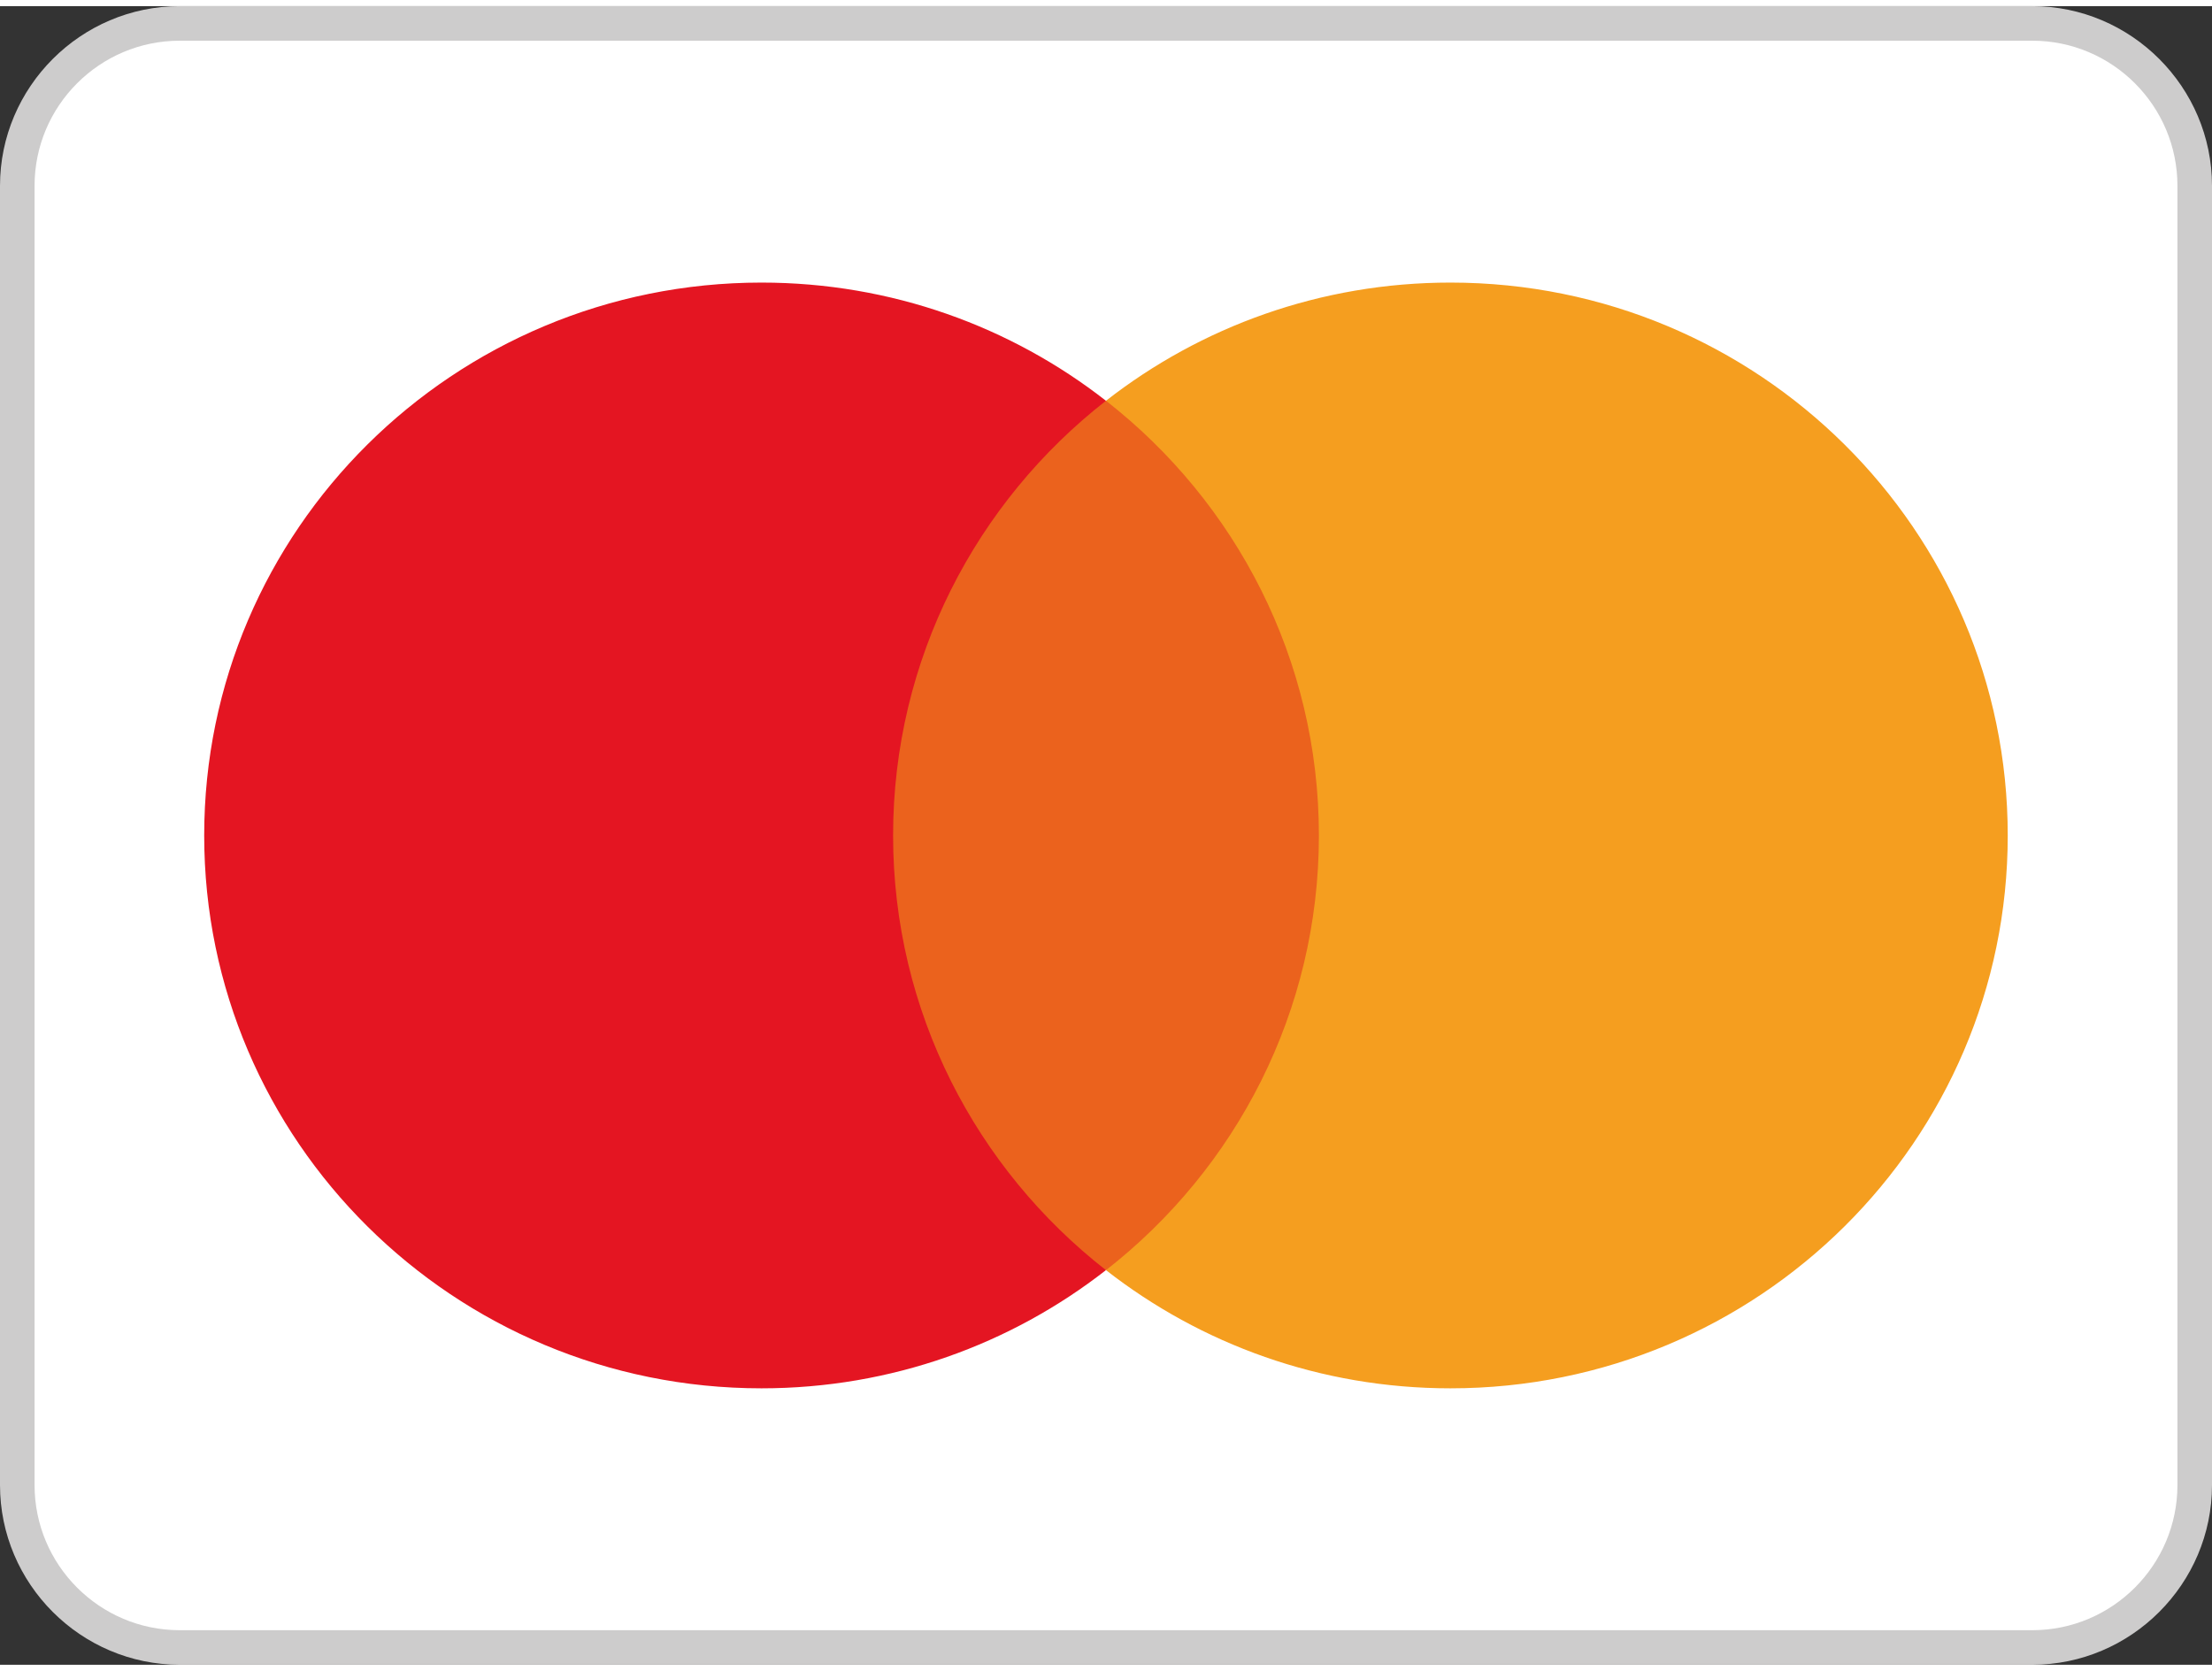
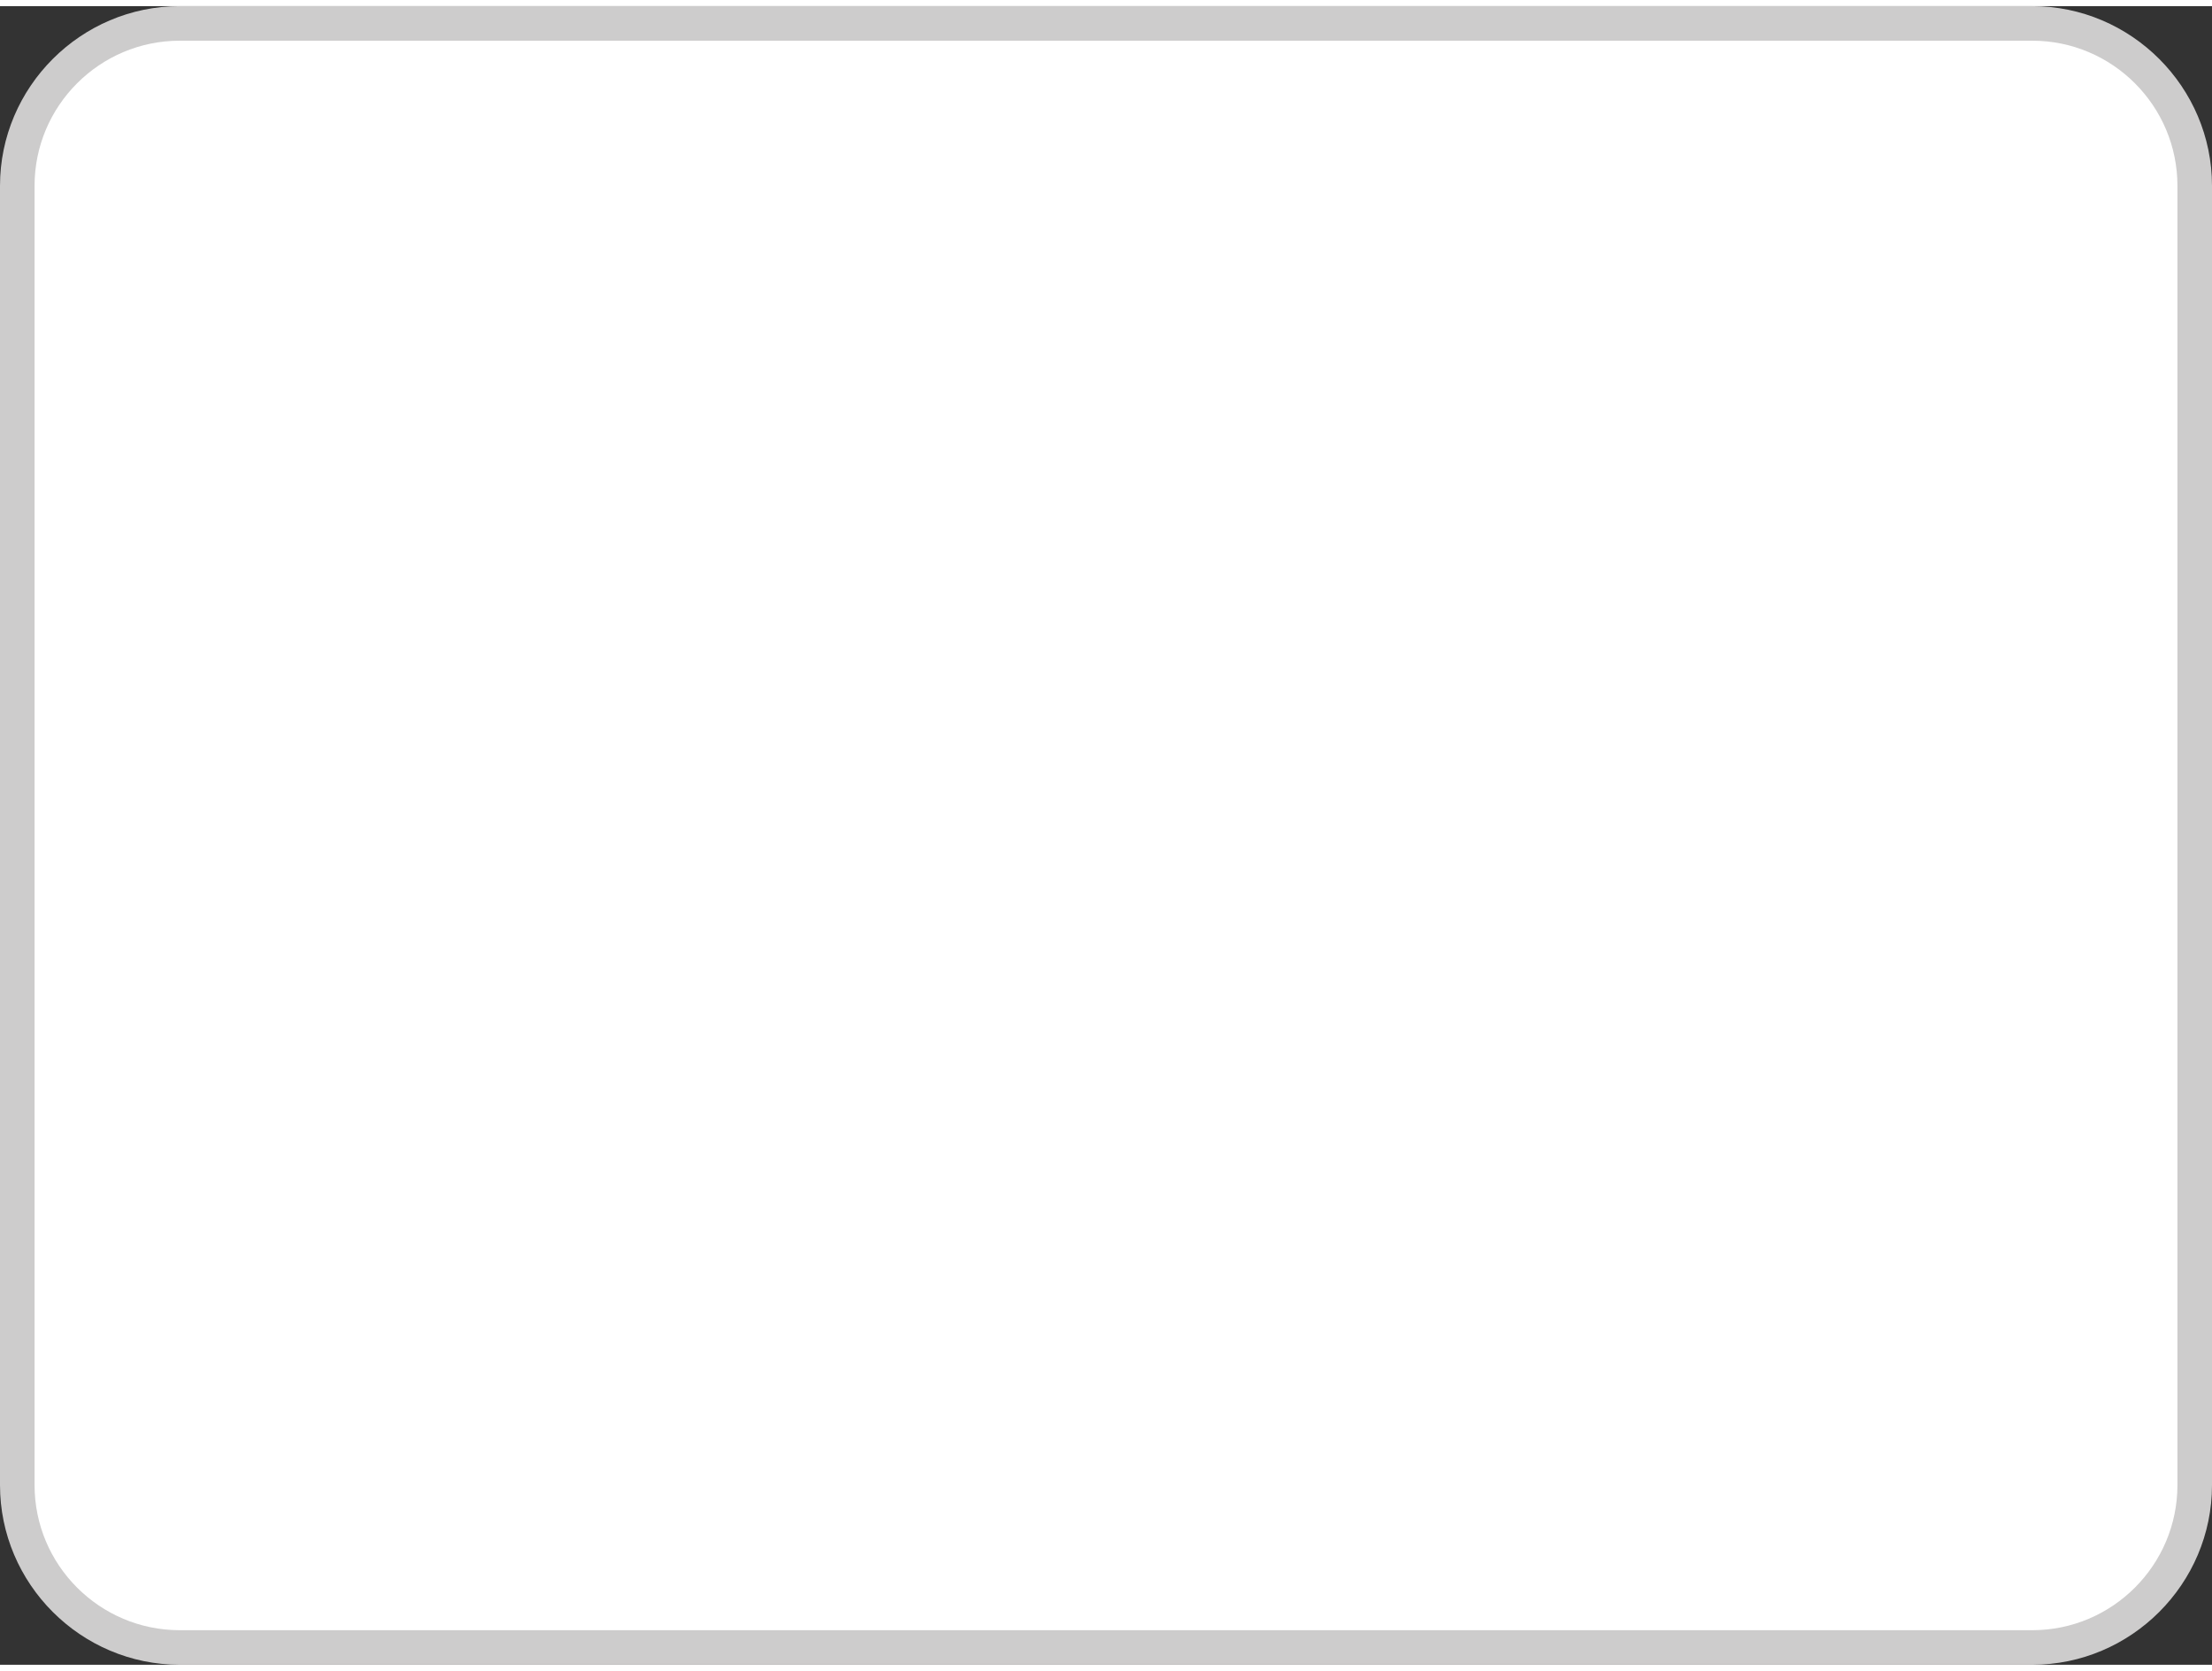
<svg xmlns="http://www.w3.org/2000/svg" id="Mastercard" viewBox="0 0 320 240" width="45" height="34">
  <rect x="0" y="0" width="320" height="240" fill="#333333" stroke="none" />
  <defs>
    <style>
      .cls-1 {
        fill: #e41522;
      }

      .cls-2 {
        fill: #eb621d;
      }

      .cls-3 {
        fill: #f59e1f;
      }

      .cls-4 {
        fill: #fff;
      }

      .cls-5 {
        fill: #cdcccc;
      }
    </style>
  </defs>
  <g id="Background">
    <rect class="cls-4" x="2.5" y="2.5" width="315" height="235" rx="23.5" ry="23.5" />
    <path class="cls-5" d="M294,5c11.58,0,21,9.42,21,21v188c0,11.58-9.42,21-21,21H26c-11.58,0-21-9.42-21-21V26C5,14.42,14.42,5,26,5h268M294,0H26C11.7,0,0,11.7,0,26v188c0,14.3,11.7,26,26,26h268c14.3,0,26-11.7,26-26V26c0-14.3-11.7-26-26-26h0Z" />
  </g>
  <g>
-     <path class="cls-2" d="M195.28,182.89h-70.55V57.1h70.55v125.79Z" />
-     <path class="cls-1" d="M129.2,120c0-25.52,12.04-48.25,30.79-62.9-13.71-10.71-31.02-17.1-49.83-17.1-44.53,0-80.62,35.82-80.62,80s36.09,80,80.62,80c18.81,0,36.11-6.39,49.83-17.1-18.75-14.65-30.79-37.38-30.79-62.9" />
-     <path class="cls-3" d="M290.45,120c0,44.18-36.09,80-80.62,80-18.81,0-36.11-6.39-49.83-17.1,18.76-14.65,30.8-37.38,30.8-62.9s-12.04-48.25-30.8-62.9c13.72-10.71,31.02-17.1,49.83-17.1,44.53,0,80.62,35.82,80.62,80" />
-   </g>
+     </g>
</svg>